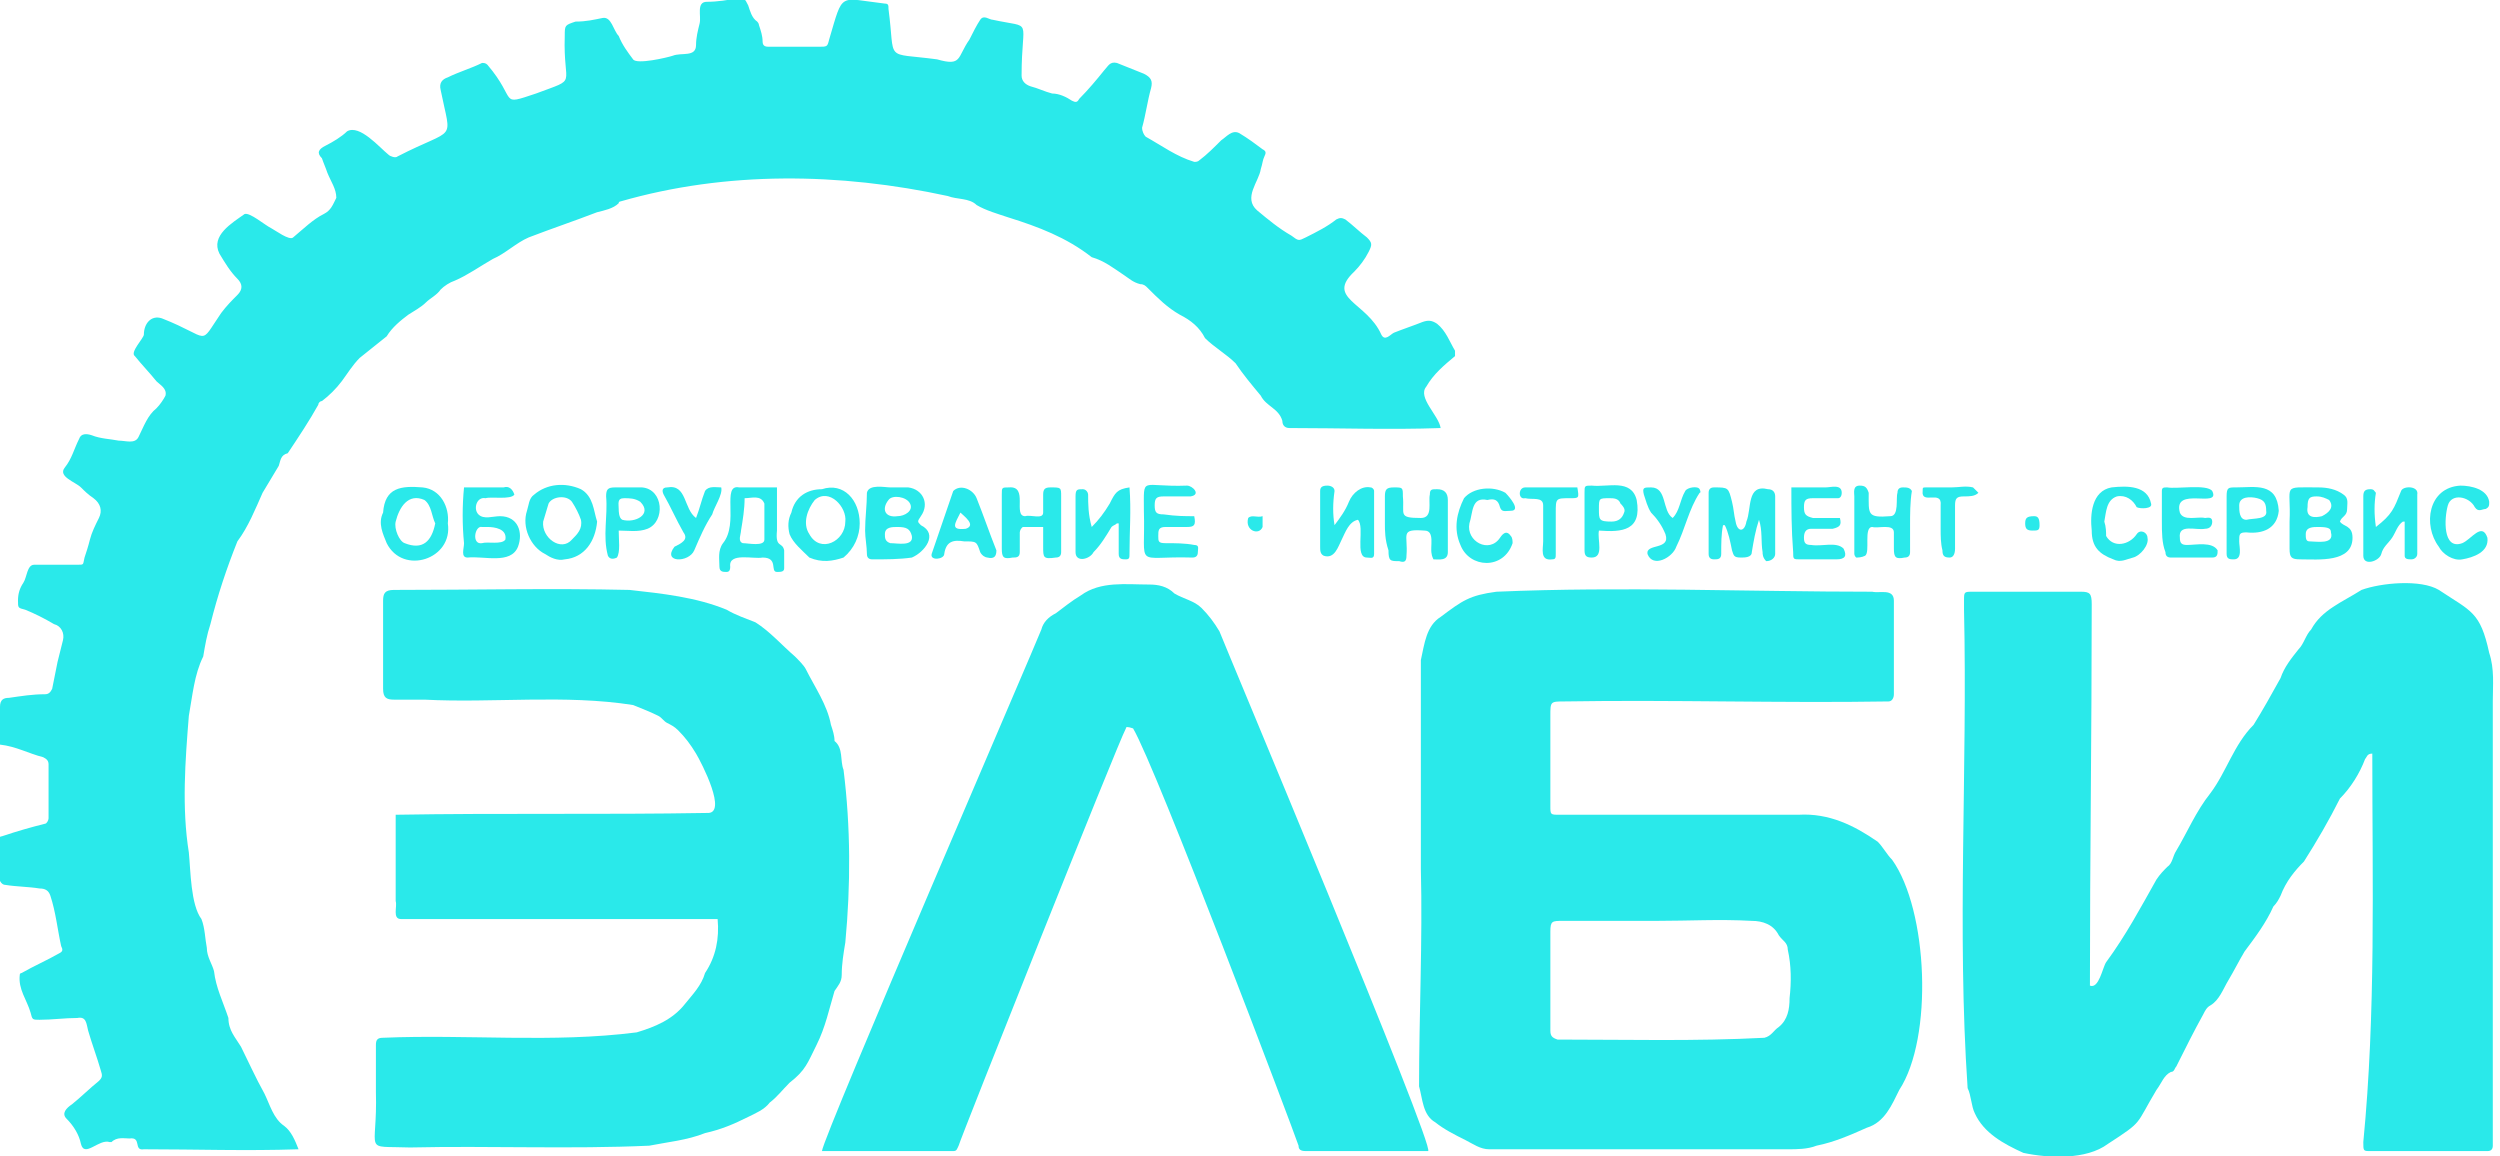
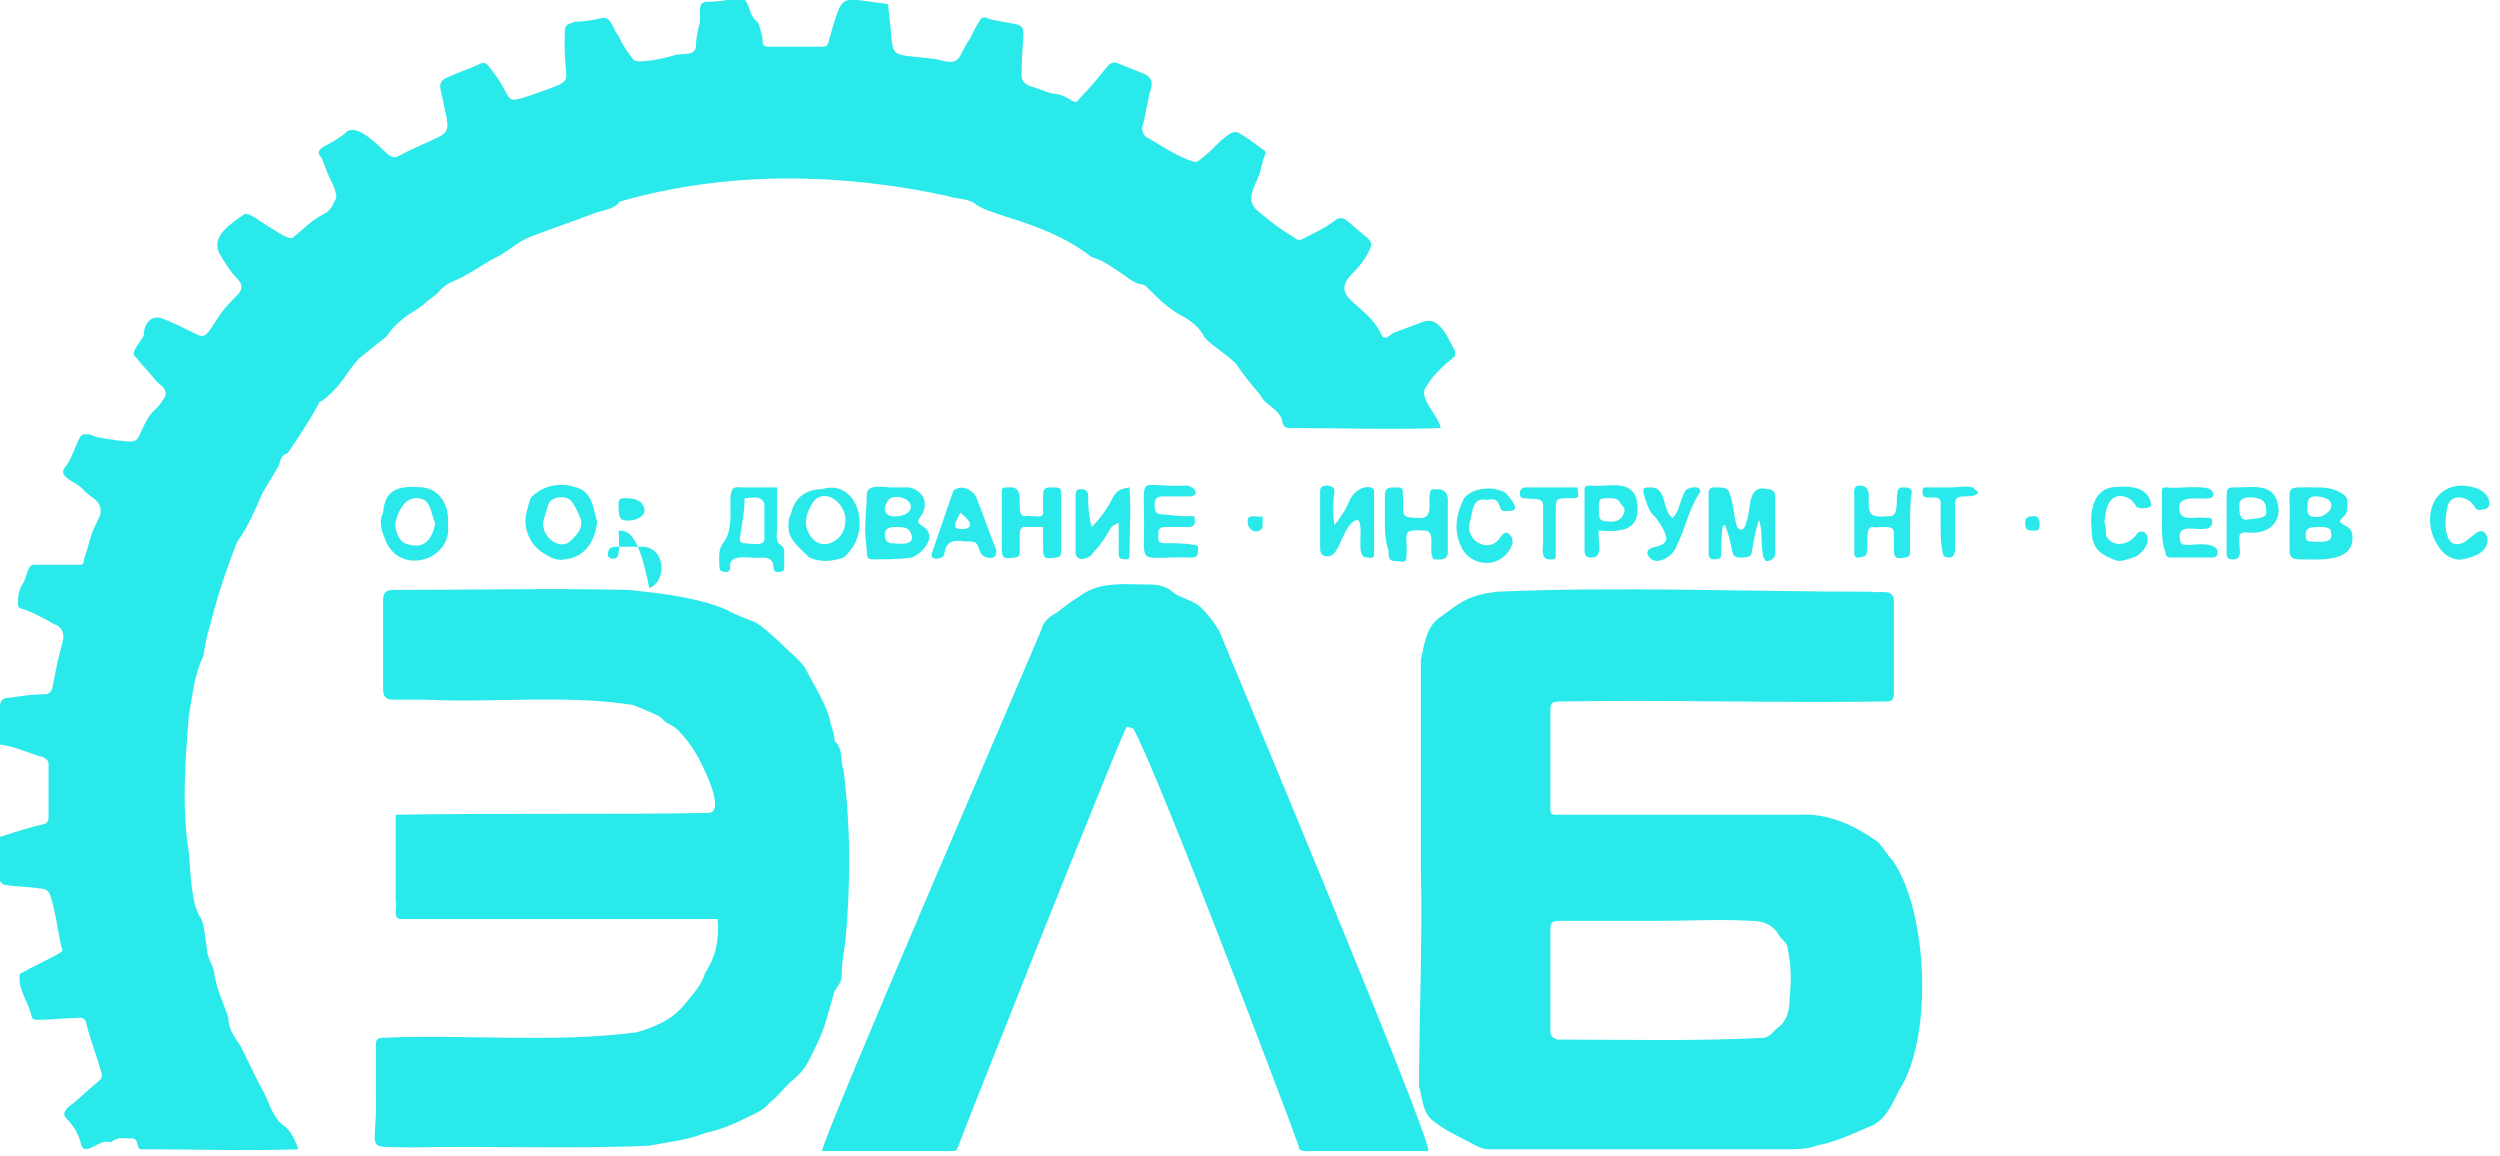
<svg xmlns="http://www.w3.org/2000/svg" id="Слой_1" x="0px" y="0px" viewBox="0 0 139 64.3" style="enable-background:new 0 0 139 64.3;" xml:space="preserve">
  <style type="text/css"> .st0{fill:#2AE9EA;} </style>
  <g>
    <path class="st0" d="M0,41.4c0-0.7,0-1.4,0-2.1c0-0.4,0.2-0.5,0.5-0.5c0.7-0.1,1.3-0.2,2-0.2c0.2,0,0.3-0.1,0.4-0.3 c0.1-0.5,0.2-1,0.3-1.5c0.1-0.4,0.2-0.8,0.3-1.2S3.4,34.8,3,34.7c-0.5-0.3-1.1-0.6-1.6-0.8C1,33.8,1,33.8,1,33.4 c0-0.4,0.1-0.7,0.3-1s0.2-1,0.6-1c0.8,0,1.6,0,2.4,0c0.4,0,0.3,0,0.4-0.4c0.1-0.3,0.2-0.6,0.3-1c0.1-0.4,0.3-0.8,0.5-1.2 c0.2-0.4,0.1-0.8-0.3-1.1c-0.3-0.2-0.5-0.4-0.7-0.6c-0.3-0.3-1.3-0.6-0.9-1.1s0.5-1,0.8-1.6c0.1-0.3,0.4-0.3,0.7-0.2 c0.5,0.2,1,0.2,1.5,0.3c0.4,0,0.9,0.2,1.1-0.2c0.3-0.6,0.5-1.2,1-1.6c0.2-0.2,0.4-0.5,0.5-0.7c0.1-0.4-0.3-0.6-0.5-0.8 c-0.4-0.5-0.8-0.9-1.2-1.4c-0.3-0.2,0.5-1,0.5-1.2c0-0.6,0.4-1.1,1-0.9c2.8,1.1,2,1.6,3.3-0.3c0.3-0.4,0.6-0.7,0.9-1 c0.3-0.3,0.3-0.6,0-0.9c-0.4-0.4-0.7-0.9-1-1.4c-0.5-1,0.7-1.7,1.4-2.2c0.3-0.1,1.1,0.6,1.5,0.8c0.2,0.1,1,0.7,1.2,0.5 c0.6-0.5,1.1-1,1.7-1.3c0.4-0.2,0.5-0.5,0.7-0.9c0-0.5-0.3-0.9-0.5-1.4c-0.1-0.3-0.2-0.5-0.3-0.8c-0.3-0.3-0.2-0.5,0.2-0.7 c0.4-0.2,0.9-0.5,1.2-0.8c0.7-0.4,1.8,0.9,2.3,1.3c0.1,0.1,0.4,0.2,0.5,0.1C25.4,7,25.1,8,24.5,5c-0.1-0.4,0.1-0.6,0.4-0.7 c0.6-0.3,1.3-0.5,1.9-0.8c0.1,0,0.2,0,0.3,0.1c1.7,2,0.6,2.3,2.7,1.6c2.4-0.9,1.5-0.3,1.6-3.2c0-0.6,0-0.6,0.6-0.8 c0.6,0,1-0.1,1.5-0.2s0.6,0.7,0.9,1c0.2,0.5,0.5,0.9,0.8,1.3c0.2,0.3,1.9-0.1,2.2-0.2c0.5-0.2,1.3,0.1,1.3-0.6 c0-0.4,0.1-0.8,0.2-1.2c0.1-0.4-0.2-1.2,0.4-1.2c0.6,0,1.2-0.1,1.7-0.2c0.4,0,0.4,0,0.6,0.4c0.1,0.3,0.2,0.7,0.5,0.9 c0,0,0.1,0.1,0.1,0.2c0.1,0.3,0.2,0.6,0.2,0.9s0.2,0.3,0.4,0.3c0.9,0,1.8,0,2.7,0c0.5,0,0.5,0,0.6-0.4c0.8-2.7,0.5-2.3,3.1-2 c0.2,0,0.2,0.1,0.2,0.3c0.4,3-0.3,2.4,2.7,2.8c1.4,0.4,1.1-0.1,1.8-1.1c0.2-0.4,0.4-0.8,0.6-1.1c0.2-0.3,0.5,0,0.7,0 c2.3,0.5,1.6-0.2,1.6,3.1c0,0.3,0.2,0.5,0.5,0.6c0.4,0.1,0.8,0.3,1.2,0.4c0.4,0,0.8,0.2,1.1,0.4c0.2,0.1,0.3,0.1,0.4-0.1 c0.5-0.5,1-1.1,1.4-1.6c0.2-0.2,0.3-0.5,0.7-0.4c0.5,0.2,1,0.4,1.5,0.6C64,4.3,64.1,4.5,64,4.9c-0.2,0.7-0.3,1.5-0.5,2.2 c0,0.2,0.1,0.4,0.2,0.5c0.9,0.5,1.7,1.1,2.7,1.4c0.1,0,0.2,0,0.3-0.1c0.4-0.3,0.8-0.7,1.2-1.1c0.3-0.2,0.6-0.6,1-0.4 c0.5,0.3,0.9,0.6,1.3,0.9c0.2,0.1,0.2,0.2,0.1,0.4s-0.1,0.4-0.2,0.7c-0.1,0.7-1,1.6-0.2,2.3c0.6,0.5,1.2,1,1.9,1.4 c0.4,0.3,0.4,0.3,0.8,0.1c0.6-0.3,1.2-0.6,1.7-1c0.2-0.1,0.3-0.1,0.5,0c0.4,0.3,0.8,0.7,1.2,1c0.3,0.3,0.3,0.4,0.1,0.8 c-0.2,0.4-0.5,0.8-0.8,1.1c-1.6,1.5,0.7,1.7,1.5,3.5c0.2,0.4,0.5,0,0.7-0.1c0.5-0.2,1.1-0.4,1.6-0.6c0.3-0.1,0.5-0.1,0.8,0.1 c0.5,0.4,0.7,1,1,1.5c0,0.1,0,0.2,0,0.3c-0.6,0.5-1.2,1-1.6,1.7c-0.5,0.6,0.7,1.6,0.8,2.3c-2.8,0.1-5.6,0-8.4,0 c-0.3,0-0.4-0.2-0.4-0.4c-0.2-0.7-0.9-0.8-1.2-1.4c-0.5-0.6-1-1.2-1.4-1.8c-0.5-0.5-1.2-0.9-1.7-1.4c-0.3-0.6-0.8-1-1.4-1.3 c-0.7-0.4-1.2-0.9-1.8-1.5c-0.1-0.1-0.2-0.2-0.4-0.2c-0.4-0.1-0.6-0.3-0.9-0.5c-0.6-0.4-1.1-0.8-1.8-1c-1.4-1.1-3-1.7-4.6-2.2 c-0.6-0.2-1.3-0.4-1.8-0.7c-0.4-0.4-1.1-0.3-1.6-0.5c-6-1.3-12.3-1.4-18.2,0.3c0,0-0.1,0-0.1,0.1c-0.3,0.3-0.8,0.4-1.2,0.5 c-1.3,0.5-2.5,0.9-3.8,1.4c-0.7,0.3-1.3,0.9-2,1.2c-0.7,0.4-1.4,0.9-2.1,1.2c-0.3,0.1-0.6,0.3-0.8,0.5c-0.2,0.3-0.6,0.5-0.8,0.7 c-0.3,0.3-0.7,0.5-1,0.7c-0.4,0.3-0.9,0.7-1.2,1.2c-0.5,0.4-1,0.8-1.5,1.2c-0.4,0.4-0.7,0.9-1,1.3s-0.7,0.8-1.1,1.1 c-0.1,0-0.2,0.1-0.2,0.2c-0.5,0.9-1.1,1.8-1.7,2.7c-0.4,0.1-0.4,0.4-0.5,0.7c-0.3,0.5-0.6,1-0.9,1.5c-0.4,0.9-0.8,1.9-1.4,2.7 c-0.6,1.5-1.1,3-1.5,4.6c-0.2,0.6-0.3,1.2-0.4,1.8c-0.5,1-0.6,2.2-0.8,3.3c-0.2,2.5-0.4,5.1,0,7.6c0.1,1,0.1,2.9,0.7,3.7 c0.2,0.5,0.2,1.1,0.3,1.6c0,0.5,0.3,0.9,0.4,1.3c0.1,0.9,0.5,1.7,0.8,2.6c0,0.7,0.4,1.1,0.7,1.6c0.4,0.8,0.8,1.7,1.3,2.6 c0.3,0.6,0.5,1.4,1.1,1.8c0.4,0.3,0.6,0.8,0.8,1.3c-2.9,0.1-5.7,0-8.6,0c-0.6,0.1-0.1-0.7-0.8-0.6c-0.3,0-0.7-0.1-1,0.2H6.1 c-0.6-0.2-1.4,0.9-1.6,0.1c-0.1-0.5-0.4-1-0.8-1.4c-0.3-0.3,0-0.6,0.3-0.8c0.5-0.4,1-0.9,1.5-1.3c0.2-0.2,0.2-0.3,0.1-0.6 c-0.2-0.7-0.5-1.5-0.7-2.2c-0.1-0.4-0.1-0.8-0.6-0.7c-0.7,0-1.4,0.1-2.1,0.1c-0.4,0-0.4,0-0.5-0.4C1.5,55.6,1,55,1.1,54.2 c0-0.1,0.1-0.1,0.1-0.1c0.7-0.4,1.4-0.7,2.1-1.1c0.2-0.1,0.2-0.2,0.1-0.4c-0.2-0.9-0.3-1.9-0.6-2.8c-0.1-0.3-0.3-0.4-0.6-0.4 c-0.6-0.1-1.3-0.1-1.9-0.2c-0.2,0-0.3-0.2-0.4-0.4c0-0.7,0-1.4,0-2.1c0-0.1,0.1-0.2,0.2-0.2C1,46.2,1.7,46,2.5,45.8 c0.1,0,0.2-0.2,0.2-0.3c0-1,0-2,0-3c0-0.2-0.1-0.3-0.3-0.4C1.6,41.9,0.9,41.5,0,41.4z" />
    <path class="st0" d="M79,48.3c0-3.9,0-7.7,0-11.6c0.2-0.9,0.3-1.9,1.1-2.4c1.2-0.9,1.6-1.2,3.1-1.4c7-0.3,14,0,20.9,0 c0.4,0.1,1.2-0.2,1.2,0.5c0,1.7,0,3.4,0,5.2c0,0.2-0.1,0.4-0.3,0.4c-6,0.1-12-0.1-18,0c-0.8,0-0.8,0-0.8,0.8c0,1.7,0,3.3,0,5 c0,0.5,0,0.5,0.5,0.5c4.4,0,8.9,0,13.3,0c1.7-0.1,3.1,0.6,4.4,1.5c0.3,0.3,0.5,0.7,0.8,1c2,2.8,2.3,9.9,0.4,12.8 c-0.4,0.8-0.8,1.8-1.8,2.1c-0.9,0.4-1.8,0.8-2.8,1c-0.5,0.2-1.1,0.2-1.6,0.2c-5.5,0-11.1,0-16.6,0c-0.5,0-0.9-0.3-1.3-0.5 c-0.6-0.3-1.2-0.6-1.7-1c-0.7-0.4-0.7-1.3-0.9-2C78.9,56.4,79.1,52.3,79,48.3L79,48.3z M92.1,51.2C92.1,51.2,92.1,51.1,92.1,51.2 c-1.7,0-3.4,0-5.2,0c-0.6,0-0.7,0-0.7,0.6c0,1.8,0,3.7,0,5.5c0,0.3,0.1,0.4,0.4,0.5c3.8,0,7.7,0.1,11.5-0.1 c0.4-0.1,0.5-0.4,0.8-0.6c0.5-0.4,0.6-1,0.6-1.6c0.1-0.9,0.1-1.8-0.1-2.7c0-0.4-0.3-0.5-0.5-0.8c-0.3-0.6-0.9-0.8-1.5-0.8 C95.6,51.1,93.9,51.2,92.1,51.2z" />
-     <path class="st0" d="M131.9,41.9c-0.3,0-0.3,0.2-0.4,0.3c-0.3,0.8-0.8,1.6-1.4,2.2c-0.6,1.2-1.3,2.4-2,3.5c-0.5,0.5-1,1.1-1.3,1.9 c-0.1,0.2-0.2,0.4-0.4,0.6c-0.4,0.9-1,1.7-1.6,2.5c-0.3,0.5-0.6,1.1-0.9,1.6s-0.5,1.1-1,1.4c-0.2,0.1-0.3,0.3-0.4,0.5 c-0.5,0.9-1,1.9-1.5,2.9c-0.1,0.1-0.1,0.3-0.3,0.3c-0.4,0.2-0.5,0.6-0.8,1c-1.2,2-0.7,1.7-2.7,3c-1.2,0.9-3.3,0.8-4.7,0.5 c-1.1-0.5-2.2-1.1-2.7-2.2c-0.2-0.4-0.2-1-0.4-1.4c-0.6-8.8,0-17.7-0.2-26.6c0-0.2,0-0.3,0-0.5c0-0.5,0-0.5,0.5-0.5c2,0,4,0,6,0 c0.5,0,0.6,0.1,0.6,0.7c0,7.1-0.1,14.1-0.1,21.2c0.5,0.2,0.7-1,0.9-1.3c1.1-1.5,1.9-3,2.8-4.6c0.2-0.3,0.4-0.5,0.6-0.7 c0.3-0.2,0.3-0.6,0.5-0.9c0.6-1,1.1-2.2,1.9-3.2c0.9-1.2,1.3-2.7,2.4-3.8c0.5-0.8,1-1.7,1.5-2.6c0.2-0.6,0.6-1.1,1-1.6 c0.3-0.3,0.4-0.8,0.7-1.1c0.6-1.1,1.7-1.5,2.8-2.2c1.1-0.4,3.3-0.6,4.3,0c1.8,1.2,2.3,1.2,2.8,3.5c0.3,0.9,0.2,1.8,0.2,2.7 c0,8.2,0,16.5,0,24.7c0,0.2-0.1,0.3-0.3,0.3c-2.2,0-4.3,0-6.5,0c-0.4,0-0.4,0-0.4-0.5C132.1,56.3,131.9,49.1,131.9,41.9z" />
    <path class="st0" d="M39.9,51.1c-5.9,0-11.7,0-17.6,0c-0.5,0-0.2-0.7-0.3-1c0-1.6,0-3.2,0-4.8c5.8-0.1,11.6,0,17.3-0.1 c1.2,0.1-0.3-2.8-0.6-3.3s-0.6-0.9-1-1.3c-0.2-0.2-0.4-0.3-0.6-0.4c-0.2-0.1-0.3-0.3-0.5-0.4c-0.4-0.2-0.9-0.4-1.4-0.6 c-3.8-0.6-7.8-0.1-11.6-0.3c-0.6,0-1.1,0-1.7,0c-0.4,0-0.6-0.1-0.6-0.6c0-1.6,0-3.3,0-4.9c0-0.4,0.1-0.6,0.6-0.6 c4.4,0,8.8-0.1,13.1,0c1.8,0.2,3.7,0.4,5.4,1.1c0.5,0.3,1.1,0.5,1.6,0.7c0.8,0.5,1.5,1.3,2.2,1.9c0.2,0.2,0.5,0.5,0.6,0.7 c0.5,1,1.2,2,1.4,3.1c0.1,0.3,0.2,0.6,0.2,0.9c0.5,0.4,0.3,1.1,0.5,1.6c0.4,3.2,0.4,6.4,0.1,9.6c-0.1,0.6-0.2,1.2-0.2,1.8 c0,0.4-0.2,0.6-0.4,0.9c-0.3,1-0.5,2-1,3s-0.6,1.4-1.5,2.1c-0.4,0.4-0.7,0.8-1.1,1.1c-0.3,0.4-0.8,0.6-1.2,0.8 c-0.8,0.4-1.5,0.7-2.4,0.9c-1,0.4-2.1,0.5-3.1,0.7c-4.4,0.2-8.9,0-13.3,0.1c-2.7-0.1-1.8,0.4-1.9-3.1c0-0.9,0-1.7,0-2.6 c0-0.3,0.1-0.4,0.4-0.4c4.7-0.2,9.4,0.3,14.1-0.3c1-0.3,2-0.7,2.7-1.6c0.4-0.5,0.9-1,1.1-1.7C39.8,53.2,40,52.2,39.9,51.1z" />
    <path class="st0" d="M62.6,40.5c-0.4,0.7-9.2,22.8-9.3,23.2C53.2,63.9,53.2,64,53,64c-2.5,0-4.8,0-7.3,0c0.1-0.9,11.9-28.2,12.2-29 c0.1-0.4,0.4-0.7,0.8-0.9c0.4-0.3,0.9-0.7,1.4-1c1.1-0.8,2.5-0.6,3.8-0.6c0.5,0,1,0.1,1.4,0.5c0.5,0.3,1.1,0.4,1.5,0.8 c0.4,0.4,0.7,0.8,1,1.3C67.9,35.4,79.9,64,79.4,64c-2.3,0-4.5,0-6.8,0c-0.3,0-0.4-0.1-0.4-0.3c-0.3-0.9-7.9-21-9.2-23.2 C62.7,40.4,62.6,40.4,62.6,40.5z" />
    <path class="st0" d="M97.8,28.9c-0.2,0.6-0.3,1.2-0.4,1.8c0,0.3-0.4,0.3-0.6,0.3c-0.4,0-0.4-0.1-0.5-0.4c-0.1-0.5-0.2-1-0.4-1.4 c0,0,0,0-0.1,0c-0.1,0.5-0.1,1-0.1,1.6c0,0.3-0.2,0.3-0.4,0.3c-0.2,0-0.3-0.1-0.3-0.3c0-1.1,0-2.3,0-3.4c0-0.2,0.1-0.3,0.3-0.3 c0.8,0,0.8,0,1,0.8c0.1,0.4,0.1,0.7,0.2,1.1c0.1,0.6,0.5,0.6,0.6,0c0.3-0.7,0-2.1,1.2-1.8c0.3,0,0.4,0.2,0.4,0.4c0,1.1,0,2.1,0,3.2 c0,0.2-0.2,0.4-0.5,0.4C98,31,98,30.8,98,30.7C97.9,30.1,98,29.5,97.8,28.9C97.9,28.9,97.9,28.9,97.8,28.9z" />
    <path class="st0" d="M127.3,29c0.1-2.1-0.5-1.9,1.6-1.9c0.5,0,1,0.1,1.4,0.4c0.3,0.2,0.2,0.5,0.2,0.8c0,0.4-0.3,0.4-0.4,0.7 c0.2,0.3,0.7,0.2,0.7,0.9c0,1.4-1.9,1.2-2.9,1.2c-0.5,0-0.6-0.1-0.6-0.6S127.3,29.5,127.3,29L127.3,29z M128.3,28.2 c-0.1,0.6,0.4,0.6,0.8,0.5c0.4-0.2,0.7-0.5,0.4-0.9c-0.2-0.1-0.4-0.2-0.7-0.2C128.4,27.6,128.3,27.7,128.3,28.2z M128.9,29.3 c-0.3,0-0.7,0-0.7,0.4c0,0.2,0,0.4,0.2,0.4c0.4,0,1.4,0.2,1.2-0.5C129.6,29.4,129.5,29.3,128.9,29.3z" />
    <path class="st0" d="M43.2,27.1c0,0.8,0,1.6,0,2.4c-0.1,1,0.3,0.6,0.4,1.1c0,0.3,0,0.7,0,1c0,0.2-0.2,0.2-0.4,0.2 c-0.4,0,0.1-0.8-0.8-0.8c-0.5,0.1-1.9-0.3-1.8,0.5c0,0.1,0,0.3-0.2,0.3s-0.4,0-0.4-0.3c0-0.4-0.1-0.9,0.2-1.3 c0.9-1.1-0.1-3.3,0.9-3.1C41.8,27.1,42.5,27.1,43.2,27.1z M41.4,27.7c0,0.6-0.1,1.2-0.2,1.8c0,0.2-0.2,0.6,0.1,0.7 c0.3,0,1.2,0.2,1.2-0.2c0-0.7,0-1.3,0-2C42.3,27.5,41.8,27.7,41.4,27.7z" />
    <path class="st0" d="M49.5,27.1c0.3,0,0.7,0,1,0c0.8,0.1,1.2,0.9,0.7,1.6C51,29,51,29,51.2,29.2c1,0.5,0.2,1.5-0.5,1.8 c-0.7,0.1-1.4,0.1-2.2,0.1c-0.2,0-0.3-0.1-0.3-0.3c0-0.4-0.1-0.9-0.1-1.3c0-0.7,0.1-1.4,0.1-2.1C48.3,26.9,49.2,27.1,49.5,27.1 L49.5,27.1z M49.9,28.7c0.4,0,0.9-0.3,0.7-0.7c-0.2-0.4-1-0.5-1.2-0.2C49,28.3,49.2,28.8,49.9,28.7z M49.9,29.3 c-0.3,0-0.7,0-0.7,0.4c0,0.2,0,0.4,0.3,0.5c0.4,0,1.3,0.2,1.2-0.4C50.6,29.4,50.4,29.3,49.9,29.3z" />
    <path class="st0" d="M58,29.3c-0.4,0-0.7,0-1.1,0c-0.1,0-0.2,0.2-0.2,0.3c0,0.4,0,0.7,0,1.1c0,0.3-0.2,0.3-0.4,0.3 c-0.5,0.1-0.6,0-0.6-0.5c0-1,0-2,0-3c0-0.4,0-0.4,0.4-0.4c1.1-0.1,0.2,1.6,0.9,1.6c0.3-0.1,1,0.2,1-0.2c0-0.3,0-0.6,0-1 c0-0.3,0.1-0.4,0.4-0.4c0.6,0,0.6,0,0.6,0.5c0,1,0,2,0,3.1c0,0.2-0.1,0.3-0.3,0.3C58,31.1,58,31,58,30.4C58,30,58,29.7,58,29.3z" />
    <path class="st0" d="M33.2,29c-0.1,1.1-0.7,2-1.8,2.1c-0.4,0.1-0.8-0.1-1.1-0.3c-0.8-0.4-1.3-1.5-1-2.4c0.1-0.3,0.1-0.7,0.4-0.9 c0.7-0.6,1.7-0.7,2.6-0.3C33,27.6,33,28.4,33.2,29z M30.2,29C30.2,29,30.2,29.1,30.2,29c-0.1,0.9,1,1.7,1.6,1 c0.3-0.3,0.6-0.6,0.5-1.1c-0.1-0.3-0.3-0.7-0.5-1c-0.3-0.4-1.1-0.3-1.3,0.1C30.4,28.3,30.3,28.7,30.2,29z" />
    <path class="st0" d="M47.8,29.1c0,0.7-0.3,1.4-0.9,1.9c-0.6,0.2-1.2,0.3-1.9,0c-0.4-0.4-0.9-0.8-1.1-1.3c-0.1-0.4-0.1-0.8,0.1-1.2 c0.2-0.9,0.9-1.3,1.7-1.3C46.9,26.8,47.8,27.8,47.8,29.1z M47,29c0.1-0.8-0.9-1.9-1.7-1.2c-0.4,0.5-0.7,1.3-0.3,1.9 C45.6,30.8,47,30.1,47,29z" />
    <path class="st0" d="M77,29.1c0-0.5,0-1,0-1.5c0-0.4,0.1-0.5,0.5-0.5c0.5,0,0.5,0,0.5,0.5c0.1,1-0.3,1.2,1,1.2 c0.7,0,0.4-0.9,0.5-1.3c0-0.3,0.1-0.3,0.4-0.3c0.4,0,0.6,0.2,0.6,0.6c0,1,0,1.9,0,2.9c0,0.5-0.5,0.4-0.8,0.4c0,0-0.1-0.2-0.1-0.3 c-0.1-0.4,0.2-1.3-0.4-1.3c-1.4-0.1-0.9,0.2-1,1.4c0,0.3-0.1,0.4-0.4,0.3c-0.5,0-0.6,0-0.6-0.6C77,30,77,29.5,77,29.1L77,29.1z" />
    <path class="st0" d="M74.2,29.2c0.3-0.4,0.6-0.8,0.8-1.3c0.2-0.5,0.7-0.9,1.2-0.8c0.1,0,0.2,0.1,0.2,0.2c0,1.2,0,2.3,0,3.5 c0,0.3-0.2,0.2-0.4,0.2c-0.7,0-0.1-1.7-0.5-2.1C75,29,74.8,29.6,74.6,30c-0.2,0.4-0.4,1.1-1,0.9c-0.2-0.1-0.2-0.3-0.2-0.5 c0-1,0-2.1,0-3.1c0-0.2,0.1-0.3,0.4-0.3c0.2,0,0.4,0.1,0.4,0.3C74.1,28,74.1,28.6,74.2,29.2C74.1,29.2,74.1,29.2,74.2,29.2z" />
-     <path class="st0" d="M132.1,29.3c0.9-0.7,1-1,1.4-2c0.1-0.3,1-0.3,0.9,0.2c0,1.1,0,2.2,0,3.3c0,0.2-0.2,0.3-0.3,0.3 c-0.2,0-0.4,0-0.4-0.2c0-0.6,0-1.2,0-1.9c0,0,0,0-0.1,0c-0.3,0.2-0.4,0.6-0.6,0.9c-0.2,0.3-0.5,0.5-0.6,0.9s-1,0.7-1,0.1 c0-1.1,0-2.2,0-3.3c0-0.3,0.1-0.4,0.4-0.4c0.2,0,0.2,0.1,0.3,0.2C132,28,132,28.6,132.1,29.3z" />
    <path class="st0" d="M24.9,29.1c0.3,2-2.5,2.9-3.4,1.1c-0.2-0.5-0.5-1.1-0.2-1.7c0.1-1.4,1-1.5,2.2-1.4 C24.5,27.2,25,28.2,24.9,29.1z M24.2,29.1c-0.2-0.4-0.2-1-0.6-1.3c-0.9-0.4-1.4,0.4-1.6,1.2c-0.1,0.4,0.2,1.1,0.5,1.2 C23.5,30.6,24,30.1,24.2,29.1z" />
    <path class="st0" d="M60.7,29.3c0.4-0.4,0.7-0.8,1-1.3c0.3-0.6,0.4-0.8,1.1-0.9c0.1,1.3,0,2.4,0,3.7c0,0.2,0,0.3-0.2,0.3 s-0.4,0-0.4-0.3c0-0.6,0-1.1,0-1.7c0,0,0,0-0.1,0c-0.1,0.1-0.2,0.1-0.3,0.2c-0.3,0.5-0.6,1-1,1.4c-0.2,0.4-1,0.6-1,0 c0-1,0-2.1,0-3.1c0-0.4,0.1-0.4,0.4-0.4c0.2,0,0.3,0.2,0.3,0.3C60.5,28,60.5,28.6,60.7,29.3C60.6,29.2,60.6,29.2,60.7,29.3z" />
-     <path class="st0" d="M25.8,27.1c0.8,0,1.5,0,2.2,0c0.3-0.1,0.5,0.1,0.6,0.4c-0.2,0.3-1.3,0.1-1.6,0.2c-0.5-0.1-0.7,0.6-0.4,0.9 c0.3,0.3,0.8,0.1,1.2,0.1c1,0,1.3,0.9,1,1.7c-0.4,1-1.9,0.5-2.8,0.6c-0.4,0-0.2-0.5-0.2-0.8C25.7,29.2,25.7,28.1,25.8,27.1z M27.1,29.3L27.1,29.3c-0.1,0-0.2,0-0.3,0c-0.4-0.1-0.6,1,0,0.9c0.3-0.1,1.1,0.1,1.3-0.2C28.2,29.4,27.5,29.3,27.1,29.3z" />
    <path class="st0" d="M120.2,29c0-0.6,0-1.2,0-1.7c0-0.2,0.1-0.2,0.3-0.2c0.5,0.1,2.2-0.2,2.5,0.2c0.5,1-2.2-0.3-1.8,1.2 c0.2,0.5,1,0.2,1.4,0.3c0.1,0,0.4-0.1,0.4,0.2c0,0.2-0.1,0.4-0.4,0.4c-0.5,0.1-1.5-0.3-1.4,0.5c0,0.3,0.1,0.4,0.4,0.4 c0.5,0,1.4-0.2,1.7,0.3c0,0.2,0,0.4-0.3,0.4c-0.8,0-1.6,0-2.3,0c-0.2,0-0.3-0.1-0.3-0.3C120.2,30.2,120.2,29.6,120.2,29L120.2,29z" />
    <path class="st0" d="M54.9,31c-0.1,0-0.3-0.1-0.4-0.3c-0.2-0.6-0.2-0.6-0.9-0.6c-0.6-0.1-1,0-1.1,0.7c0,0.3-0.8,0.4-0.7,0 c0.4-1.2,0.8-2.3,1.2-3.5c0.4-0.4,1.1-0.1,1.3,0.4c0.4,1,0.7,1.9,1.1,2.9C55.4,30.9,55.3,31.1,54.9,31z M53.4,28.5L53.4,28.5 c-0.3,0.6-0.6,1,0.3,0.9C54.3,29.2,53.6,28.7,53.4,28.5z" />
    <path class="st0" d="M106.2,29.2c0,0.5,0,1,0,1.5c0,0.2-0.1,0.3-0.3,0.3c-0.5,0.1-0.6,0-0.6-0.5c0-0.3,0-0.6,0-0.9 c0-0.5-0.9-0.2-1.2-0.3c-0.5,0-0.1,1.4-0.4,1.6c-0.2,0.1-0.4,0.1-0.5,0.1c0,0-0.1-0.1-0.1-0.2c0-0.4,0-0.9,0-1.3c0-0.6,0-1.2,0-1.9 c0-0.2-0.1-0.6,0.3-0.6c0.3,0,0.4,0.1,0.5,0.4c0,1.2-0.1,1.4,1.2,1.3c0.5,0,0.3-1,0.4-1.3c0-0.2,0.1-0.3,0.3-0.3 c0.2,0,0.4,0,0.5,0.2C106.2,27.9,106.2,28.6,106.2,29.2z" />
    <path class="st0" d="M66.4,28.7c0.1,0.5,0,0.6-0.4,0.6s-0.8,0-1.2,0c-0.4,0-0.4,0.2-0.4,0.5s0,0.4,0.4,0.4c0.5,0,1.1,0,1.6,0.1 c0.3,0,0.2,0.2,0.2,0.4c0,0.2-0.1,0.3-0.3,0.3c-3.3-0.1-2.6,0.7-2.7-2.6c0-2-0.2-1.3,2.4-1.4c0.3,0,0.8,0.5,0.2,0.6 c-0.5,0-1,0-1.5,0c-0.4,0-0.5,0.1-0.5,0.5s0.1,0.5,0.5,0.5C65.4,28.7,65.9,28.7,66.4,28.7z" />
-     <path class="st0" d="M99.6,27.1c0.7,0,1.3,0,1.9,0c0.3,0,0.9-0.2,0.9,0.3c0,0.2-0.1,0.3-0.2,0.3c-0.5,0-0.9,0-1.4,0 c-0.4,0-0.5,0.1-0.5,0.5s0.1,0.5,0.5,0.6c0.5,0,1,0,1.5,0c0.1,0.4,0,0.5-0.4,0.6c-0.4,0-0.8,0-1.2,0c-0.3,0-0.4,0.2-0.4,0.5 s0.1,0.4,0.4,0.4c0.6,0.1,1.4-0.2,1.8,0.2c0.2,0.4,0.1,0.6-0.4,0.6c-0.7,0-1.3,0-2,0c-0.4,0-0.4,0-0.4-0.4 C99.6,29.4,99.6,28.3,99.6,27.1z" />
    <path class="st0" d="M136.8,27c0.6,0,1.5,0.2,1.6,0.9c0,0.2,0,0.3-0.2,0.4c-0.2,0-0.4,0.2-0.6-0.1c-0.3-0.6-1.3-0.8-1.5-0.1 c-0.2,0.7-0.3,2.5,0.8,2.1c0.5-0.2,1.1-1.2,1.4-0.3c0.1,0.8-0.8,1.1-1.4,1.2c-0.5,0.1-1.1-0.3-1.3-0.7 C134.7,29.2,135,27.1,136.8,27z" />
    <path class="st0" d="M88.9,29.5C88.8,30,89.2,31,88.5,31c-0.3,0-0.4-0.1-0.4-0.4c0-1.1,0-2.1,0-3.2c0-0.4,0-0.4,0.4-0.4 c0.9,0.1,2.2-0.4,2.5,0.8C91.3,29.5,90.2,29.6,88.9,29.5z M89.5,27.7c-0.6,0-0.6,0-0.6,0.6s0,0.7,0.7,0.7c0.4,0,0.6-0.2,0.7-0.5 c0.1-0.2-0.1-0.4-0.2-0.5C90,27.7,89.7,27.7,89.5,27.7z" />
    <path class="st0" d="M117,29c0.1,0.3,0.1,0.6,0.1,0.8c0.4,0.7,1.3,0.5,1.7-0.1c0.2-0.3,0.6-0.1,0.6,0.2c0.1,0.4-0.4,1-0.8,1.1 s-0.7,0.3-1.1,0.1c-0.8-0.3-1.2-0.7-1.2-1.6c-0.1-0.9,0-2.2,1.1-2.4c0.9-0.1,2-0.1,2.2,0.9c0.1,0.3-0.6,0.3-0.8,0.2 c-0.2-0.4-0.6-0.7-1.1-0.6C117.1,27.8,117.1,28.5,117,29z" />
    <path class="st0" d="M123.8,29.1c0-0.5,0-1,0-1.5s0.1-0.5,0.5-0.5c1.1,0,2.3-0.3,2.4,1.3c-0.1,1-0.9,1.3-1.8,1.2 c-0.4,0-0.4,0.1-0.4,0.5c0,0.3,0.2,1-0.3,1c-0.2,0-0.4,0-0.4-0.3C123.8,30.2,123.8,29.6,123.8,29.1L123.8,29.1z M126,28.4 c0-0.4-0.1-0.6-0.5-0.7s-1-0.1-1,0.4c0,0.3,0,0.8,0.4,0.8C125.3,28.8,126.1,28.9,126,28.4z" />
    <path class="st0" d="M81.7,29.1c-0.2,1,1.1,1.7,1.7,0.8c0.2-0.3,0.4-0.4,0.6-0.1c0.1,0.1,0.1,0.3,0.1,0.4c-0.5,1.5-2.4,1.4-2.9,0.1 c-0.4-0.9-0.2-1.8,0.2-2.6c0.5-0.6,1.6-0.7,2.3-0.3c0.2,0.2,0.9,1,0.3,1c-0.3,0-0.5,0.1-0.6-0.2c-0.1-0.4-0.3-0.5-0.7-0.4 C81.8,27.6,81.9,28.5,81.7,29.1C81.7,29,81.7,29,81.7,29.1z" />
-     <path class="st0" d="M34.4,29.5c0,0.5,0.1,1.2-0.1,1.5c-0.2,0.1-0.4,0.1-0.5-0.1c-0.3-1.1,0-2.2-0.1-3.3c0-0.4,0.1-0.5,0.5-0.5 c0.5,0,1,0,1.5,0c1.2,0.1,1.3,1.9,0.3,2.3C35.5,29.6,34.9,29.5,34.4,29.5z M34.4,28.3c0,0.1,0,0.5,0.2,0.6c0.7,0.2,1.7-0.3,1-1 c-0.3-0.2-0.6-0.2-0.9-0.2C34.3,27.7,34.4,28,34.4,28.3z" />
+     <path class="st0" d="M34.4,29.5c0,0.5,0.1,1.2-0.1,1.5c-0.2,0.1-0.4,0.1-0.5-0.1c0-0.4,0.1-0.5,0.5-0.5 c0.5,0,1,0,1.5,0c1.2,0.1,1.3,1.9,0.3,2.3C35.5,29.6,34.9,29.5,34.4,29.5z M34.4,28.3c0,0.1,0,0.5,0.2,0.6c0.7,0.2,1.7-0.3,1-1 c-0.3-0.2-0.6-0.2-0.9-0.2C34.3,27.7,34.4,28,34.4,28.3z" />
    <path class="st0" d="M91.8,27.1c0.9,0,0.6,1.3,1.2,1.7c0.4-0.4,0.4-1,0.7-1.5c0.1-0.2,0.7-0.3,0.8-0.1c0,0,0.1,0.2,0,0.2 c-0.6,0.9-0.8,2-1.3,3c-0.2,0.6-1.3,1.2-1.6,0.4c-0.1-0.6,1.3-0.2,1-1.1c-0.2-0.5-0.5-0.9-0.8-1.2c-0.2-0.3-0.3-0.7-0.4-1 C91.3,27.1,91.4,27.1,91.8,27.1z" />
-     <path class="st0" d="M38.7,28.8c0.2-0.5,0.3-1,0.5-1.5c0.2-0.3,0.6-0.2,0.9-0.2c0.1,0.4-0.4,1.1-0.5,1.5c-0.4,0.6-0.7,1.3-1,2 s-1.8,0.7-1.1-0.2c0.4-0.2,0.8-0.4,0.5-0.8c-0.4-0.7-0.7-1.4-1.1-2.1c-0.1-0.2-0.1-0.4,0.2-0.4C38.2,26.9,38,28.3,38.7,28.8 C38.6,28.8,38.6,28.8,38.7,28.8z" />
    <path class="st0" d="M87.7,27.1c0.1,0.6,0.1,0.6-0.4,0.6c-0.8,0-0.8,0-0.8,0.8s0,1.5,0,2.3c0,0.2,0,0.3-0.2,0.3 c-0.7,0.1-0.5-0.6-0.5-1c0-0.7,0-1.3,0-2c0-0.5-0.6-0.3-1-0.4c-0.4,0.1-0.4-0.6,0-0.6C85.7,27.1,86.7,27.1,87.7,27.1z" />
    <path class="st0" d="M107.9,29.4c0-0.4,0-0.8,0-1.3c0.1-0.9-1.1,0-1-0.8c0-0.2,0-0.2,0.2-0.2c0.5,0,0.9,0,1.4,0 c0.4,0,0.8-0.1,1.2,0c0.1,0.1,0.2,0.2,0.3,0.3c-0.2,0.2-0.5,0.2-0.8,0.2c-0.4,0-0.5,0.1-0.5,0.5c0,0.8,0,1.6,0,2.4 c0,0.3-0.1,0.5-0.3,0.5c-0.3,0-0.4-0.1-0.4-0.4C107.9,30.2,107.9,29.8,107.9,29.4L107.9,29.4z" />
    <path class="st0" d="M113,29.5c-0.3,0-0.4-0.1-0.4-0.4s0.1-0.4,0.5-0.4c0.2,0,0.3,0.1,0.3,0.5C113.4,29.5,113.3,29.5,113,29.5z" />
    <path class="st0" d="M70.2,28.7c0,0.2,0,0.4,0,0.6c-0.2,0.5-1,0.2-0.8-0.5C69.6,28.6,69.9,28.8,70.2,28.7z" />
  </g>
</svg>